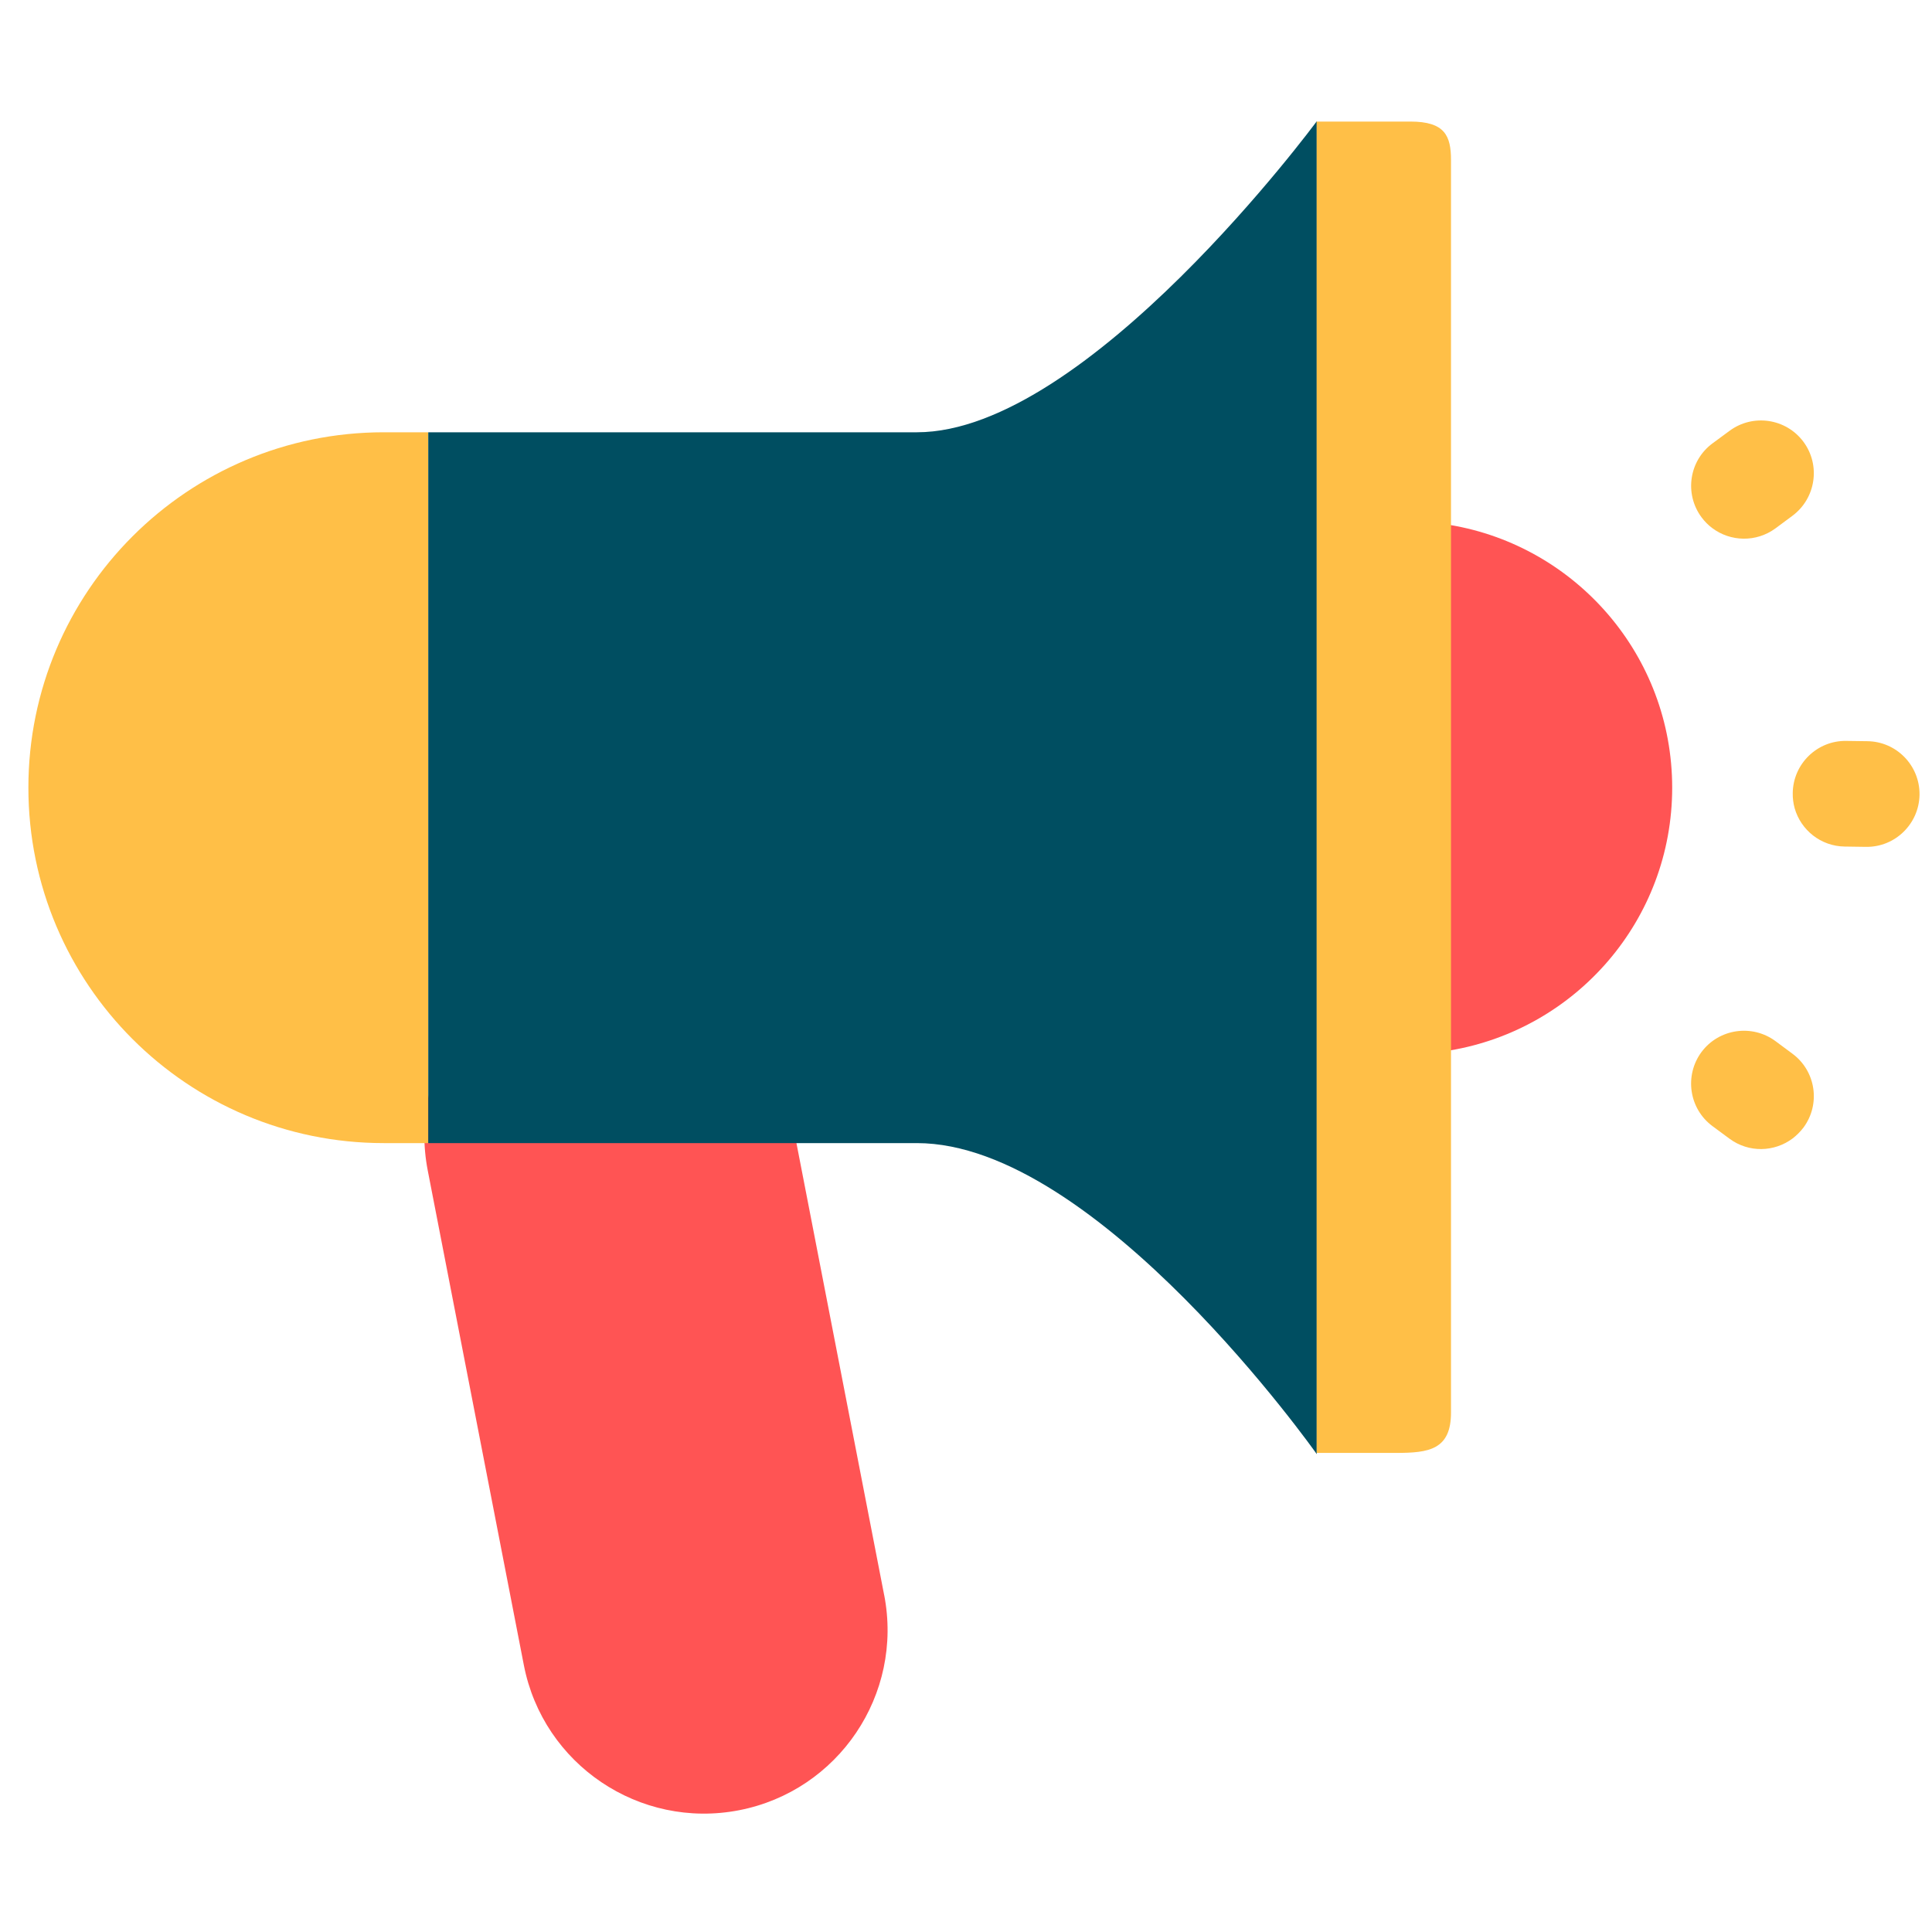
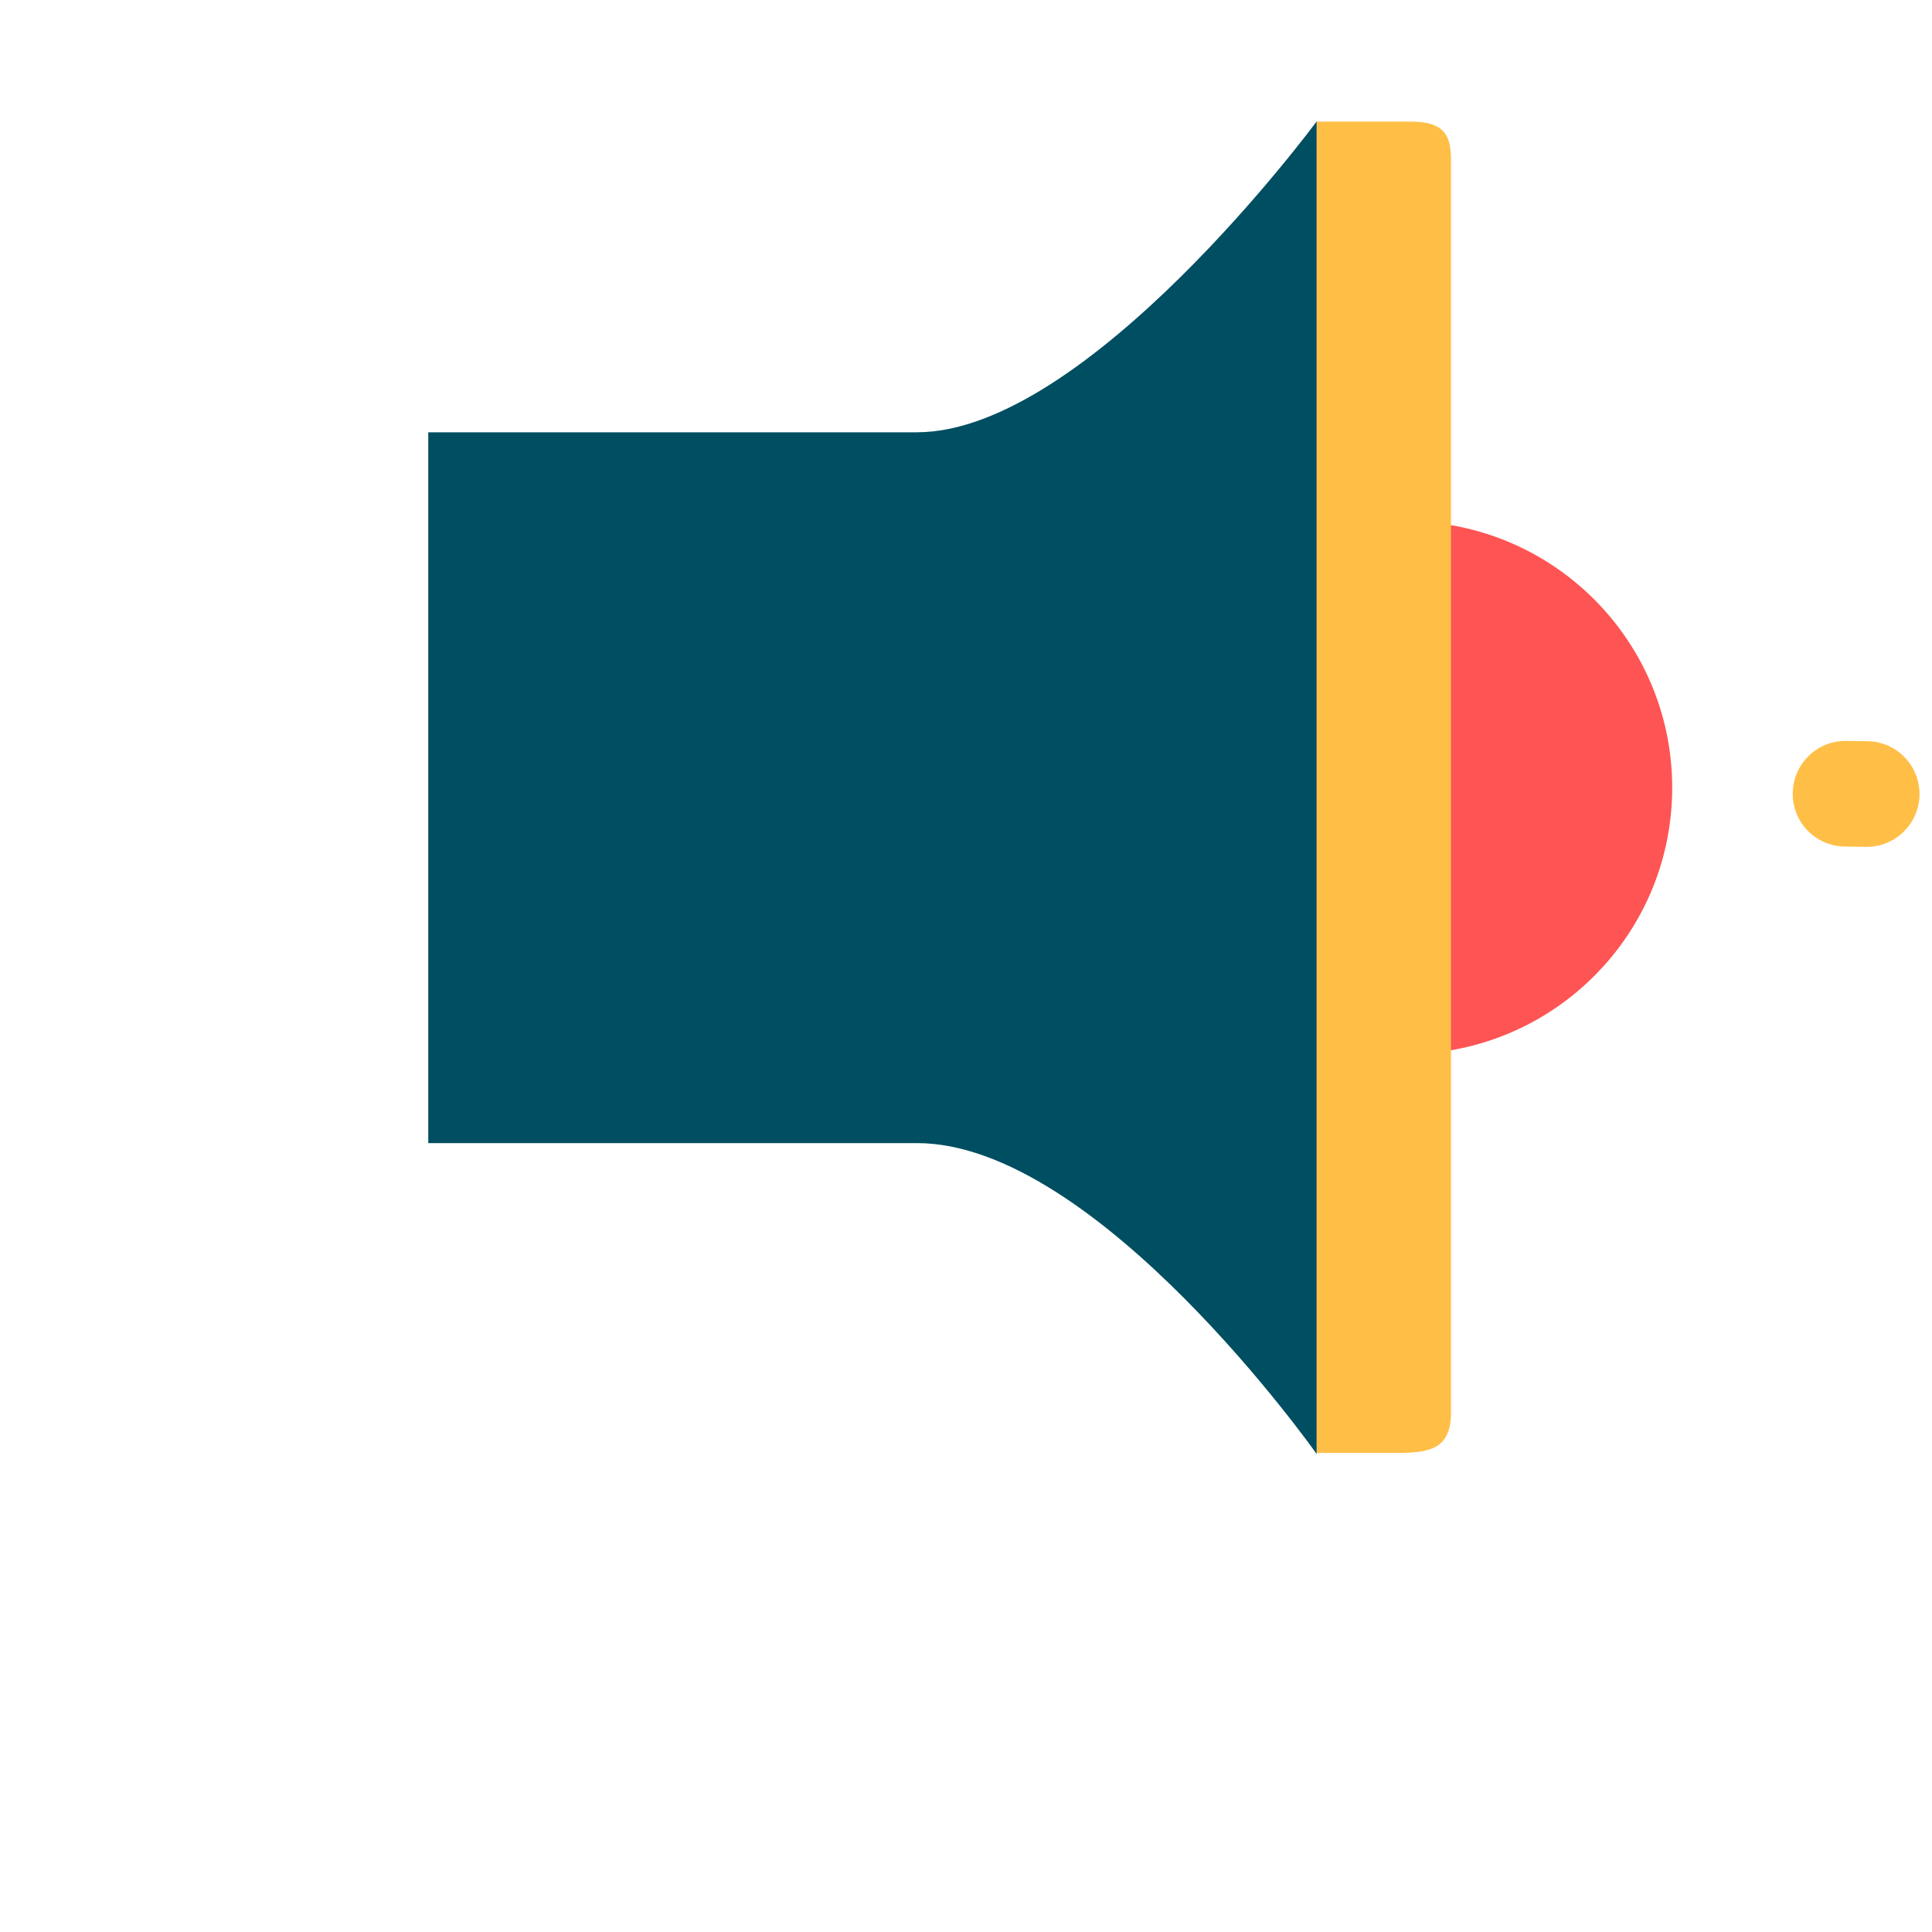
<svg xmlns="http://www.w3.org/2000/svg" width="75" viewBox="0 0 75 75" height="75" version="1.0">
-   <path fill="#FF5454" d="M 30.594 42.707 L 34.328 61.945 L 34.324 61.918 C 35.074 65.781 32.551 69.523 28.691 70.273 C 24.828 71.023 21.086 68.5 20.336 64.641 L 16.605 45.438 C 15.855 41.574 18.379 37.836 22.238 37.086 C 26.102 36.336 29.844 38.855 30.594 42.719 Z M 30.594 42.707" />
-   <path fill="#FFBF47" d="M 14.898 16.781 C 7.277 16.781 1.102 22.961 1.102 30.578 C 1.102 38.199 7.277 44.375 14.898 44.375 L 16.621 44.375 L 16.621 16.781 Z M 14.898 16.781" />
  <path fill="#FF5454" d="M 64.914 30.578 C 64.914 25.453 61.184 21.199 56.289 20.379 L 56.289 40.777 C 61.184 39.957 64.914 35.707 64.914 30.578 Z M 64.914 30.578" />
  <path fill="#004E61" d="M 35.594 16.781 C 28.977 16.781 16.625 16.781 16.625 16.781 L 16.625 44.375 L 30.422 44.375 C 30.422 44.375 28.582 44.375 35.594 44.375 C 42.605 44.375 51.117 56.449 51.117 56.449 L 51.117 4.707 C 51.117 4.707 42.215 16.781 35.594 16.781 Z M 35.594 16.781" />
  <path fill="#FFBF47" d="M 54.195 56.402 C 53.207 56.402 51.113 56.402 51.113 56.402 L 51.113 4.719 C 51.113 4.719 53.602 4.719 54.75 4.719 C 56.09 4.719 56.328 5.27 56.328 6.219 C 56.328 7.277 56.328 46.418 56.328 54.824 C 56.332 56.285 55.461 56.402 54.195 56.402 Z M 54.195 56.402" />
  <path fill="#FFBF47" d="M 69.668 31.375 C 69.617 31.188 69.59 30.988 69.594 30.785 C 69.609 29.652 70.543 28.742 71.676 28.762 L 72.488 28.773 C 73.621 28.785 74.527 29.715 74.516 30.848 C 74.5 31.98 73.57 32.891 72.438 32.875 L 71.613 32.863 C 70.684 32.852 69.91 32.223 69.668 31.375 Z M 69.668 31.375" />
-   <path fill="#FFBF47" d="M 66.469 20.5 C 66.312 20.383 66.172 20.242 66.051 20.078 C 65.379 19.168 65.57 17.883 66.48 17.211 L 67.137 16.727 C 68.047 16.051 69.332 16.242 70.008 17.148 C 70.684 18.059 70.492 19.344 69.582 20.023 L 68.922 20.512 C 68.172 21.062 67.176 21.031 66.469 20.5 Z M 66.469 20.5" />
-   <path fill="#FFBF47" d="M 67.137 44.203 L 66.477 43.715 C 65.566 43.039 65.379 41.754 66.051 40.84 C 66.727 39.934 68.012 39.742 68.926 40.418 L 69.578 40.902 C 70.492 41.574 70.684 42.859 70.012 43.77 C 69.887 43.934 69.746 44.074 69.594 44.191 C 68.883 44.727 67.887 44.758 67.137 44.203 Z M 67.137 44.203" />
</svg>